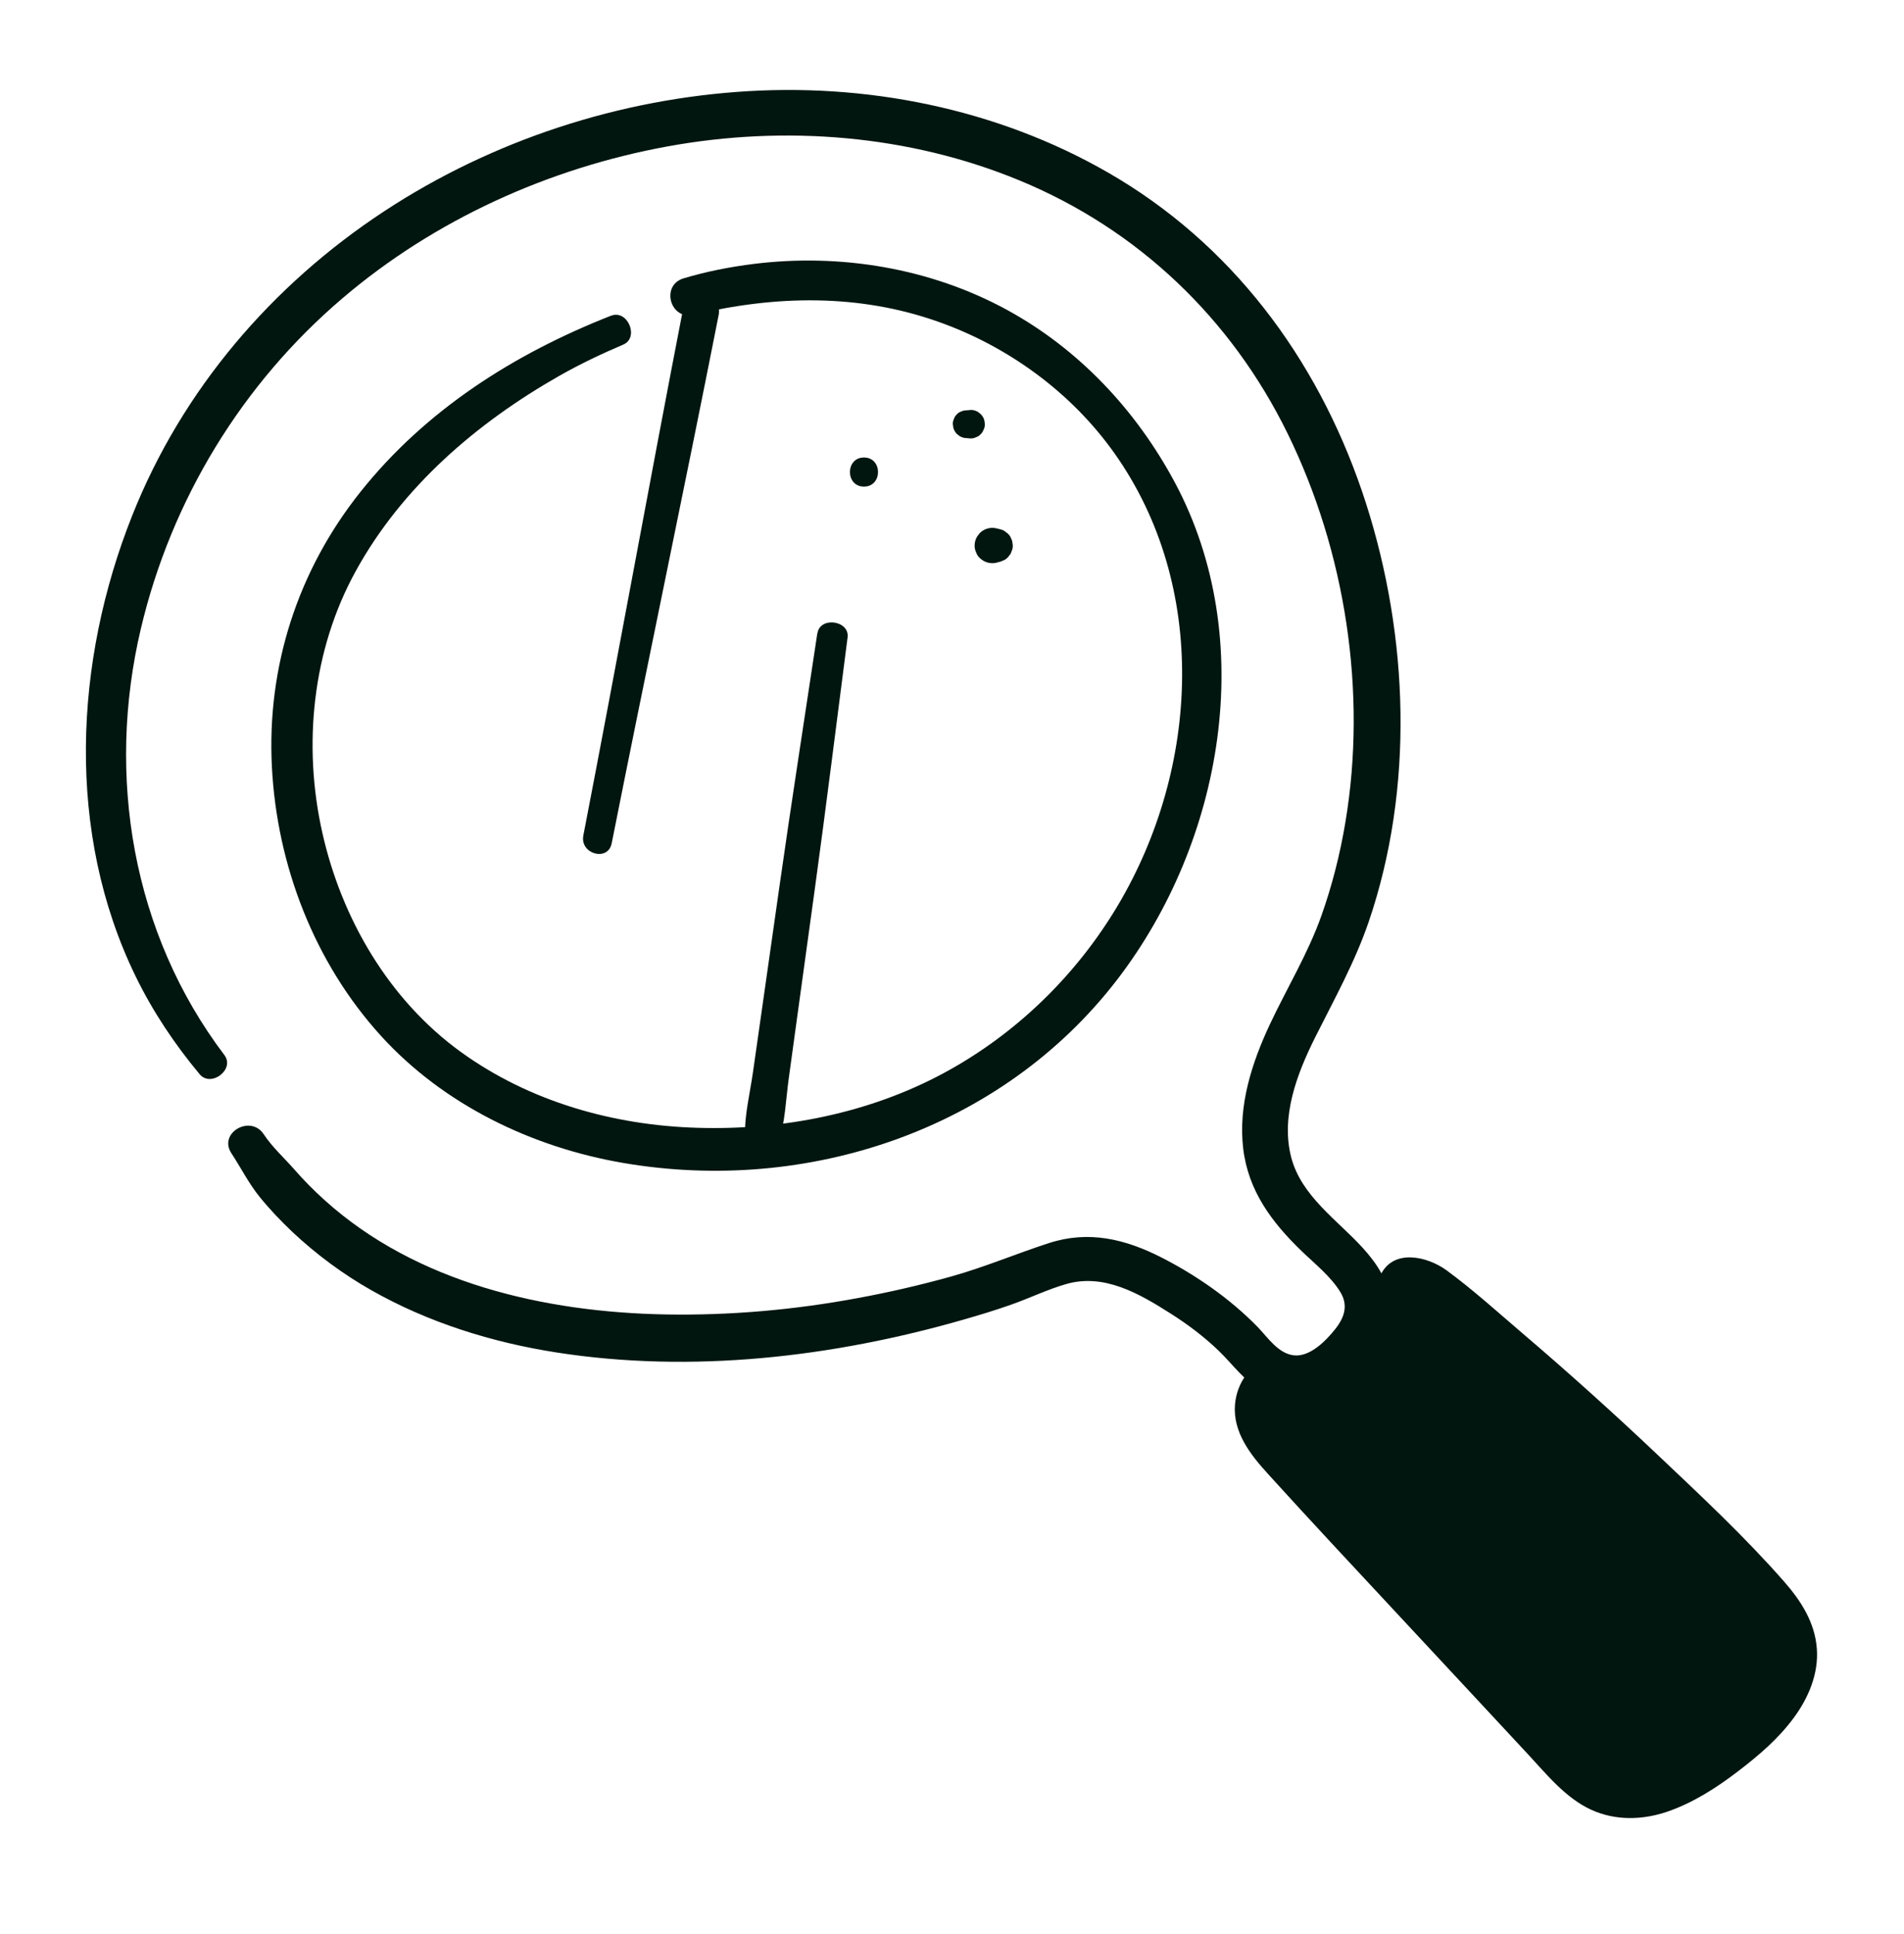
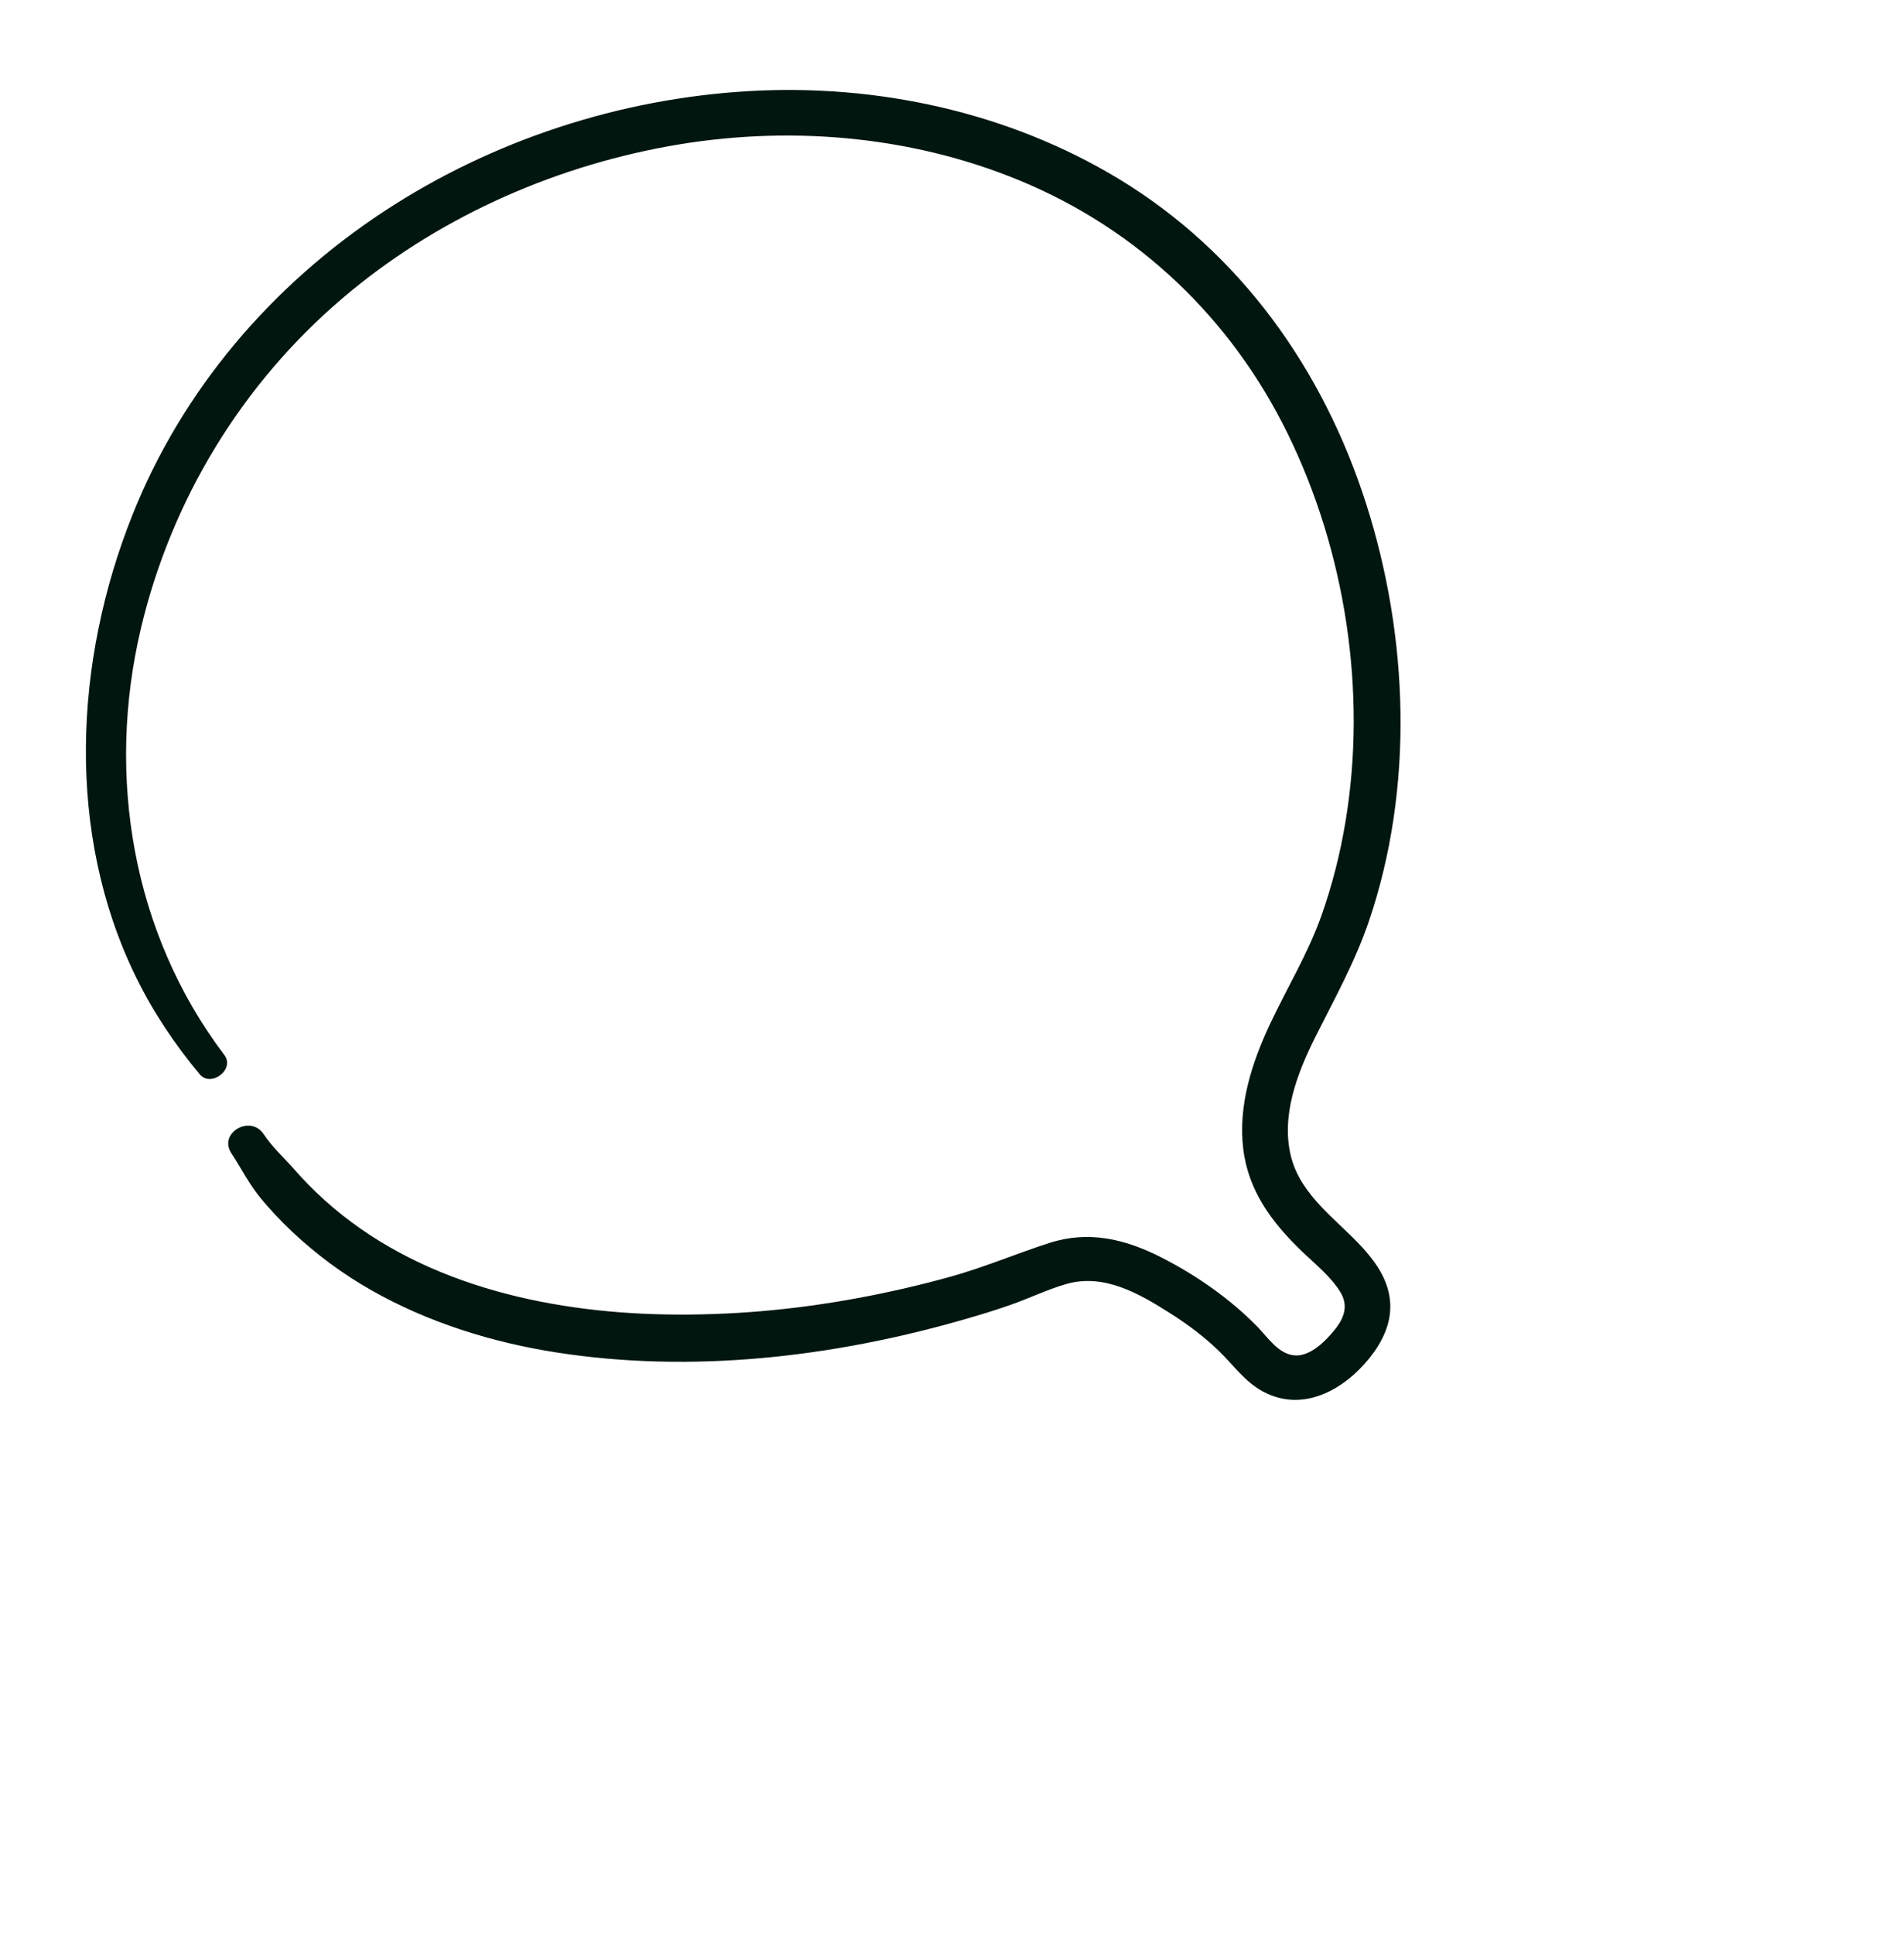
<svg xmlns="http://www.w3.org/2000/svg" width="64" height="65" viewBox="0 0 64 65" fill="none">
  <path d="M7.542 35.458C4.445 31.369 3.563 26.071 4.737 21.119C5.761 16.795 8.136 12.898 11.514 10.022C14.61 7.383 18.45 5.648 22.447 4.919C26.39 4.201 30.55 4.528 34.269 6.064C38.255 7.71 41.384 10.701 43.279 14.566C45.227 18.537 45.956 23.262 45.224 27.629C45.046 28.699 44.779 29.755 44.417 30.775C43.962 32.055 43.258 33.207 42.681 34.434C42.074 35.732 41.615 37.158 41.789 38.608C41.96 40.023 42.745 41.072 43.741 42.036C44.185 42.466 44.733 42.896 45.057 43.43C45.323 43.87 45.192 44.276 44.886 44.663C44.58 45.051 44.043 45.602 43.506 45.552C42.969 45.502 42.61 44.944 42.269 44.592C41.348 43.65 40.21 42.857 39.037 42.26C37.821 41.641 36.594 41.346 35.265 41.776C34.162 42.132 33.106 42.583 31.99 42.896C30.945 43.188 29.885 43.433 28.818 43.629C26.696 44.023 24.53 44.215 22.372 44.176C18.308 44.102 14.002 43.124 10.909 40.333C10.546 40.006 10.205 39.661 9.885 39.294C9.565 38.928 9.146 38.548 8.865 38.121C8.42 37.446 7.329 38.075 7.777 38.758C8.097 39.245 8.353 39.76 8.722 40.219C9.064 40.642 9.441 41.037 9.835 41.41C10.635 42.16 11.528 42.822 12.481 43.362C14.393 44.447 16.534 45.115 18.699 45.453C23.25 46.164 27.983 45.616 32.388 44.35C32.929 44.194 33.473 44.031 34.002 43.842C34.617 43.625 35.208 43.337 35.834 43.156C37.11 42.786 38.294 43.476 39.346 44.144C39.929 44.514 40.477 44.926 40.975 45.407C41.462 45.879 41.853 46.452 42.468 46.775C43.809 47.483 45.185 46.704 46.045 45.627C46.454 45.115 46.76 44.496 46.731 43.828C46.699 43.081 46.294 42.477 45.807 41.94C44.946 40.994 43.745 40.201 43.403 38.9C43.044 37.524 43.599 36.08 44.207 34.864C44.85 33.581 45.544 32.336 46.01 30.971C47.538 26.484 47.353 21.403 45.917 16.919C44.47 12.407 41.69 8.489 37.608 6.014C33.896 3.767 29.48 2.811 25.163 3.063C20.826 3.316 16.545 4.713 12.911 7.102C9.135 9.584 6.123 13.104 4.449 17.314C2.49 22.231 2.205 27.995 4.566 32.827C5.142 34.007 5.871 35.095 6.71 36.102C7.09 36.56 7.908 35.942 7.542 35.458Z" fill="#021610" />
-   <path d="M20.536 10.611C17.279 11.892 14.31 13.776 12.113 16.535C10.012 19.173 8.963 22.405 9.14 25.783C9.311 29.086 10.566 32.35 12.803 34.811C14.911 37.129 17.877 38.558 20.945 39.084C27.146 40.148 33.677 37.968 37.553 32.923C41.116 28.286 42.317 21.491 39.487 16.208C38.189 13.787 36.269 11.735 33.844 10.412C31.267 9.008 28.244 8.51 25.343 8.869C24.54 8.969 23.757 9.122 22.982 9.353C22.197 9.587 22.524 10.771 23.32 10.579C26.061 9.925 28.86 9.865 31.541 10.814C33.887 11.643 36.01 13.189 37.453 15.223C40.632 19.696 40.316 25.811 37.581 30.419C36.181 32.777 34.154 34.75 31.74 36.055C29.222 37.417 26.317 37.986 23.466 37.904C20.632 37.826 17.802 37.026 15.491 35.355C13.069 33.602 11.48 30.871 10.833 27.98C10.175 25.047 10.495 21.847 11.957 19.195C13.51 16.368 16.024 14.21 18.801 12.631C19.494 12.236 20.216 11.895 20.948 11.582C21.496 11.351 21.101 10.391 20.54 10.611H20.536ZM42.943 46.117C42.317 46.227 41.994 46.995 42.129 47.614C42.264 48.236 42.712 48.731 43.146 49.196C46.214 52.492 49.283 55.788 52.351 59.081C52.781 59.543 53.226 60.016 53.805 60.265C55.245 60.887 56.842 59.927 58.09 58.981C59.349 58.025 60.717 56.684 60.394 55.138C60.234 54.366 59.672 53.751 59.132 53.182C55.747 49.637 52.127 46.32 48.305 43.252C47.9 42.928 47.16 42.683 46.989 43.173C46.922 43.365 47.004 43.572 47.05 43.771C47.263 44.67 46.712 45.612 45.951 46.139C45.19 46.665 44.255 46.864 43.349 47.052" fill="#021610" />
-   <path d="M42.808 45.63C42.044 45.765 41.564 46.484 41.511 47.223C41.443 48.137 42.033 48.891 42.613 49.527C44.038 51.099 45.489 52.649 46.936 54.203C48.408 55.785 49.884 57.367 51.356 58.953C51.992 59.636 52.618 60.425 53.486 60.823C54.3 61.196 55.217 61.172 56.053 60.884C56.917 60.585 57.692 60.087 58.414 59.536C59.135 58.985 59.782 58.43 60.305 57.719C60.792 57.054 61.134 56.244 61.07 55.408C61.006 54.526 60.533 53.794 59.964 53.147C58.652 51.653 57.176 50.274 55.733 48.908C54.257 47.511 52.746 46.149 51.199 44.83C50.357 44.112 49.525 43.355 48.629 42.697C47.985 42.224 46.84 41.954 46.41 42.843C46.168 43.344 46.467 43.788 46.424 44.293C46.392 44.695 46.172 45.065 45.895 45.346C45.191 46.057 44.11 46.242 43.171 46.437C42.357 46.608 42.702 47.856 43.516 47.685C45.002 47.376 46.609 46.924 47.395 45.492C47.562 45.186 47.676 44.855 47.726 44.51C47.751 44.329 47.761 44.155 47.743 43.97C47.736 43.888 47.726 43.806 47.711 43.728C47.701 43.659 47.685 43.592 47.665 43.525C47.665 43.433 47.63 43.422 47.551 43.493L47.477 43.525C47.37 43.557 47.381 43.568 47.502 43.557C47.523 43.568 47.548 43.568 47.566 43.579C47.694 43.643 47.811 43.703 47.928 43.788C48.302 44.062 48.647 44.375 49.009 44.667C51.743 46.857 54.328 49.257 56.803 51.735C57.432 52.364 58.054 53.004 58.67 53.648C59.142 54.142 59.697 54.7 59.79 55.412C59.967 56.816 58.396 57.996 57.4 58.704C56.188 59.568 54.645 60.396 53.358 59.212C52.707 58.612 52.127 57.922 51.523 57.275C50.876 56.581 50.232 55.888 49.585 55.195C48.152 53.655 46.719 52.116 45.279 50.583C44.579 49.84 43.829 49.118 43.178 48.332C42.876 47.966 42.286 46.864 43.071 46.615C43.704 46.412 43.438 45.524 42.801 45.634L42.808 45.63ZM20.561 28.343C21.738 22.42 22.986 16.514 24.156 10.59C24.309 9.826 23.132 9.499 22.983 10.267C21.831 16.201 20.757 22.146 19.608 28.08C19.487 28.702 20.437 28.969 20.561 28.343ZM27.473 21.285C27.05 24.101 26.609 26.917 26.207 29.74L25.61 33.932L25.311 36.027C25.212 36.727 25.02 37.492 25.041 38.199C25.062 38.86 25.98 38.981 26.183 38.352C26.392 37.701 26.417 36.94 26.51 36.265L26.798 34.167C26.993 32.738 27.189 31.312 27.388 29.883C27.775 27.067 28.124 24.244 28.49 21.424C28.565 20.852 27.562 20.709 27.477 21.285H27.473ZM29.041 16.354C29.671 16.354 29.671 15.376 29.041 15.376C28.412 15.376 28.412 16.354 29.041 16.354ZM32.618 13.78L32.494 13.79C32.43 13.79 32.369 13.801 32.312 13.829C32.255 13.847 32.202 13.879 32.163 13.925C32.117 13.968 32.085 14.018 32.067 14.075C32.038 14.132 32.024 14.192 32.028 14.256L32.046 14.38C32.067 14.459 32.11 14.53 32.166 14.587L32.263 14.661C32.337 14.704 32.415 14.725 32.501 14.725L32.625 14.736C32.693 14.736 32.753 14.725 32.81 14.693C32.87 14.676 32.92 14.64 32.963 14.594C33.009 14.551 33.041 14.498 33.062 14.441C33.091 14.384 33.105 14.324 33.105 14.256L33.087 14.128C33.066 14.046 33.023 13.975 32.963 13.915L32.867 13.84C32.792 13.797 32.711 13.776 32.625 13.776L32.618 13.78ZM33.518 18.903L33.631 18.875L33.767 18.818C33.831 18.782 33.884 18.732 33.923 18.672C33.959 18.636 33.983 18.594 33.994 18.548C34.03 18.48 34.044 18.409 34.044 18.331L34.023 18.181L33.966 18.046C33.93 17.982 33.88 17.929 33.82 17.89C33.767 17.84 33.703 17.808 33.628 17.79L33.514 17.762C33.413 17.734 33.306 17.733 33.204 17.76C33.102 17.787 33.009 17.84 32.934 17.915L32.842 18.036C32.789 18.128 32.76 18.228 32.76 18.334C32.76 18.416 32.775 18.491 32.81 18.562C32.835 18.636 32.874 18.7 32.934 18.754C33.009 18.828 33.102 18.881 33.204 18.908C33.306 18.935 33.413 18.934 33.514 18.907L33.518 18.903Z" fill="#021610" />
</svg>